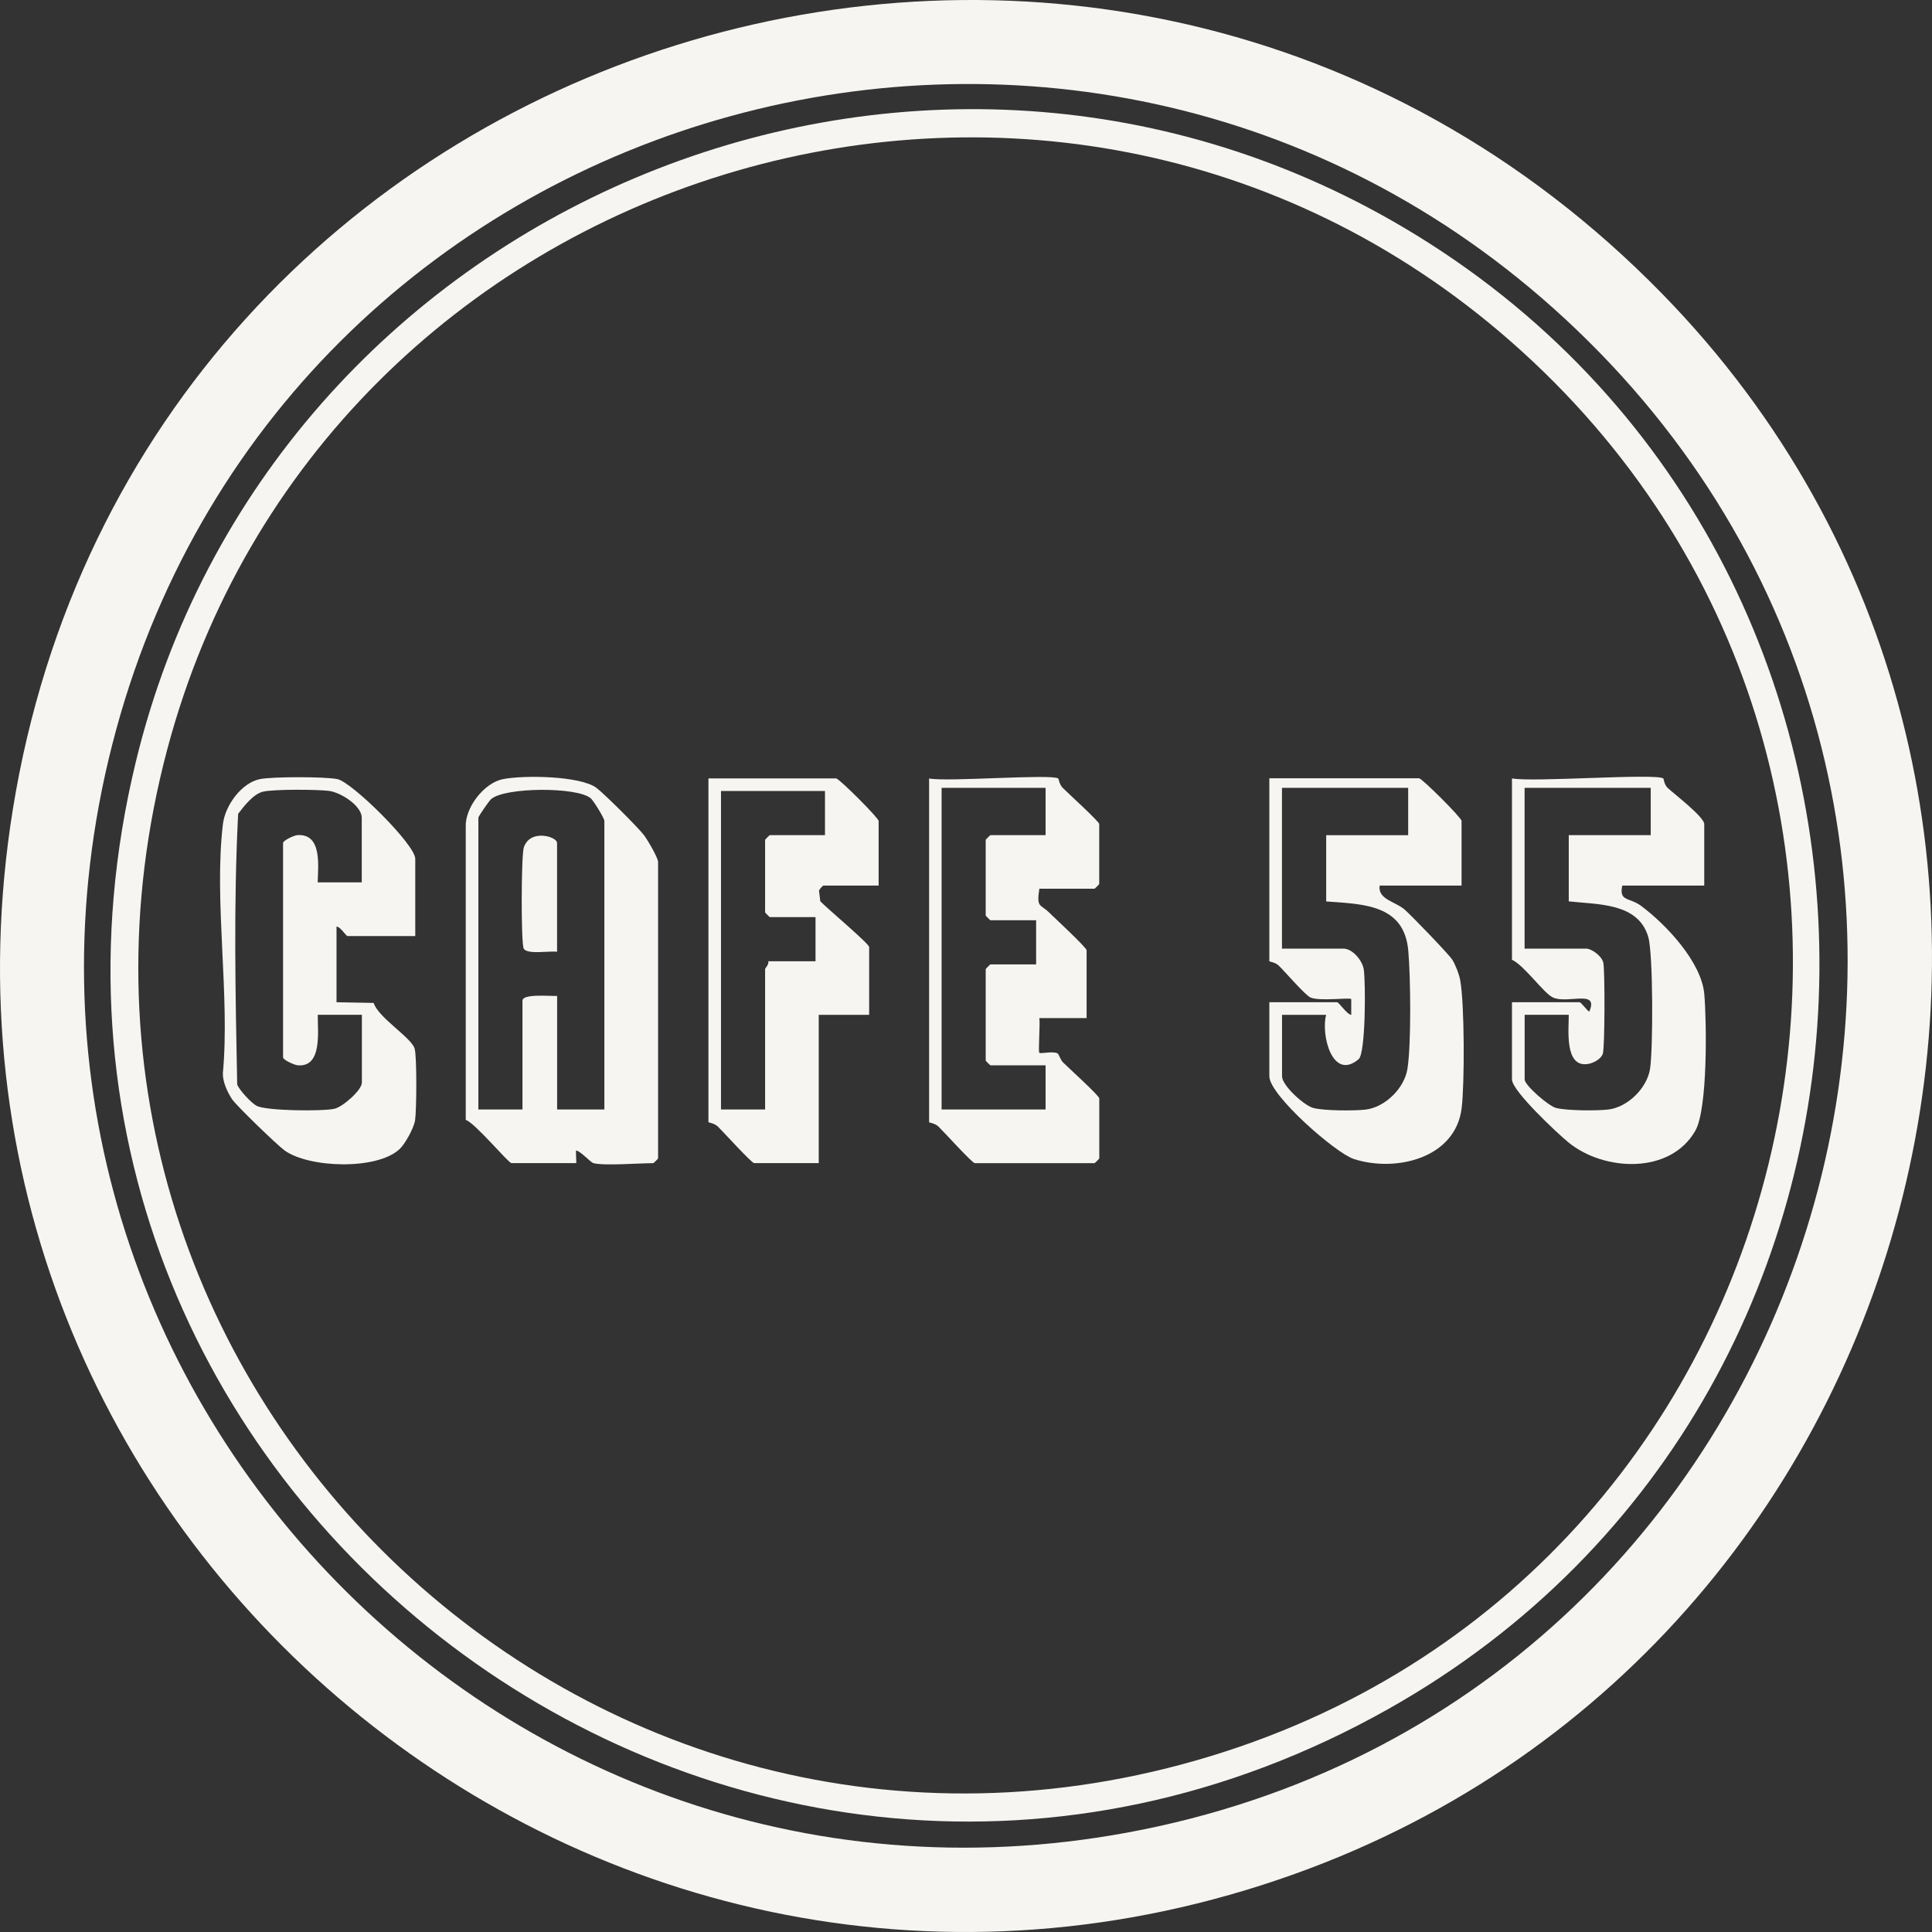
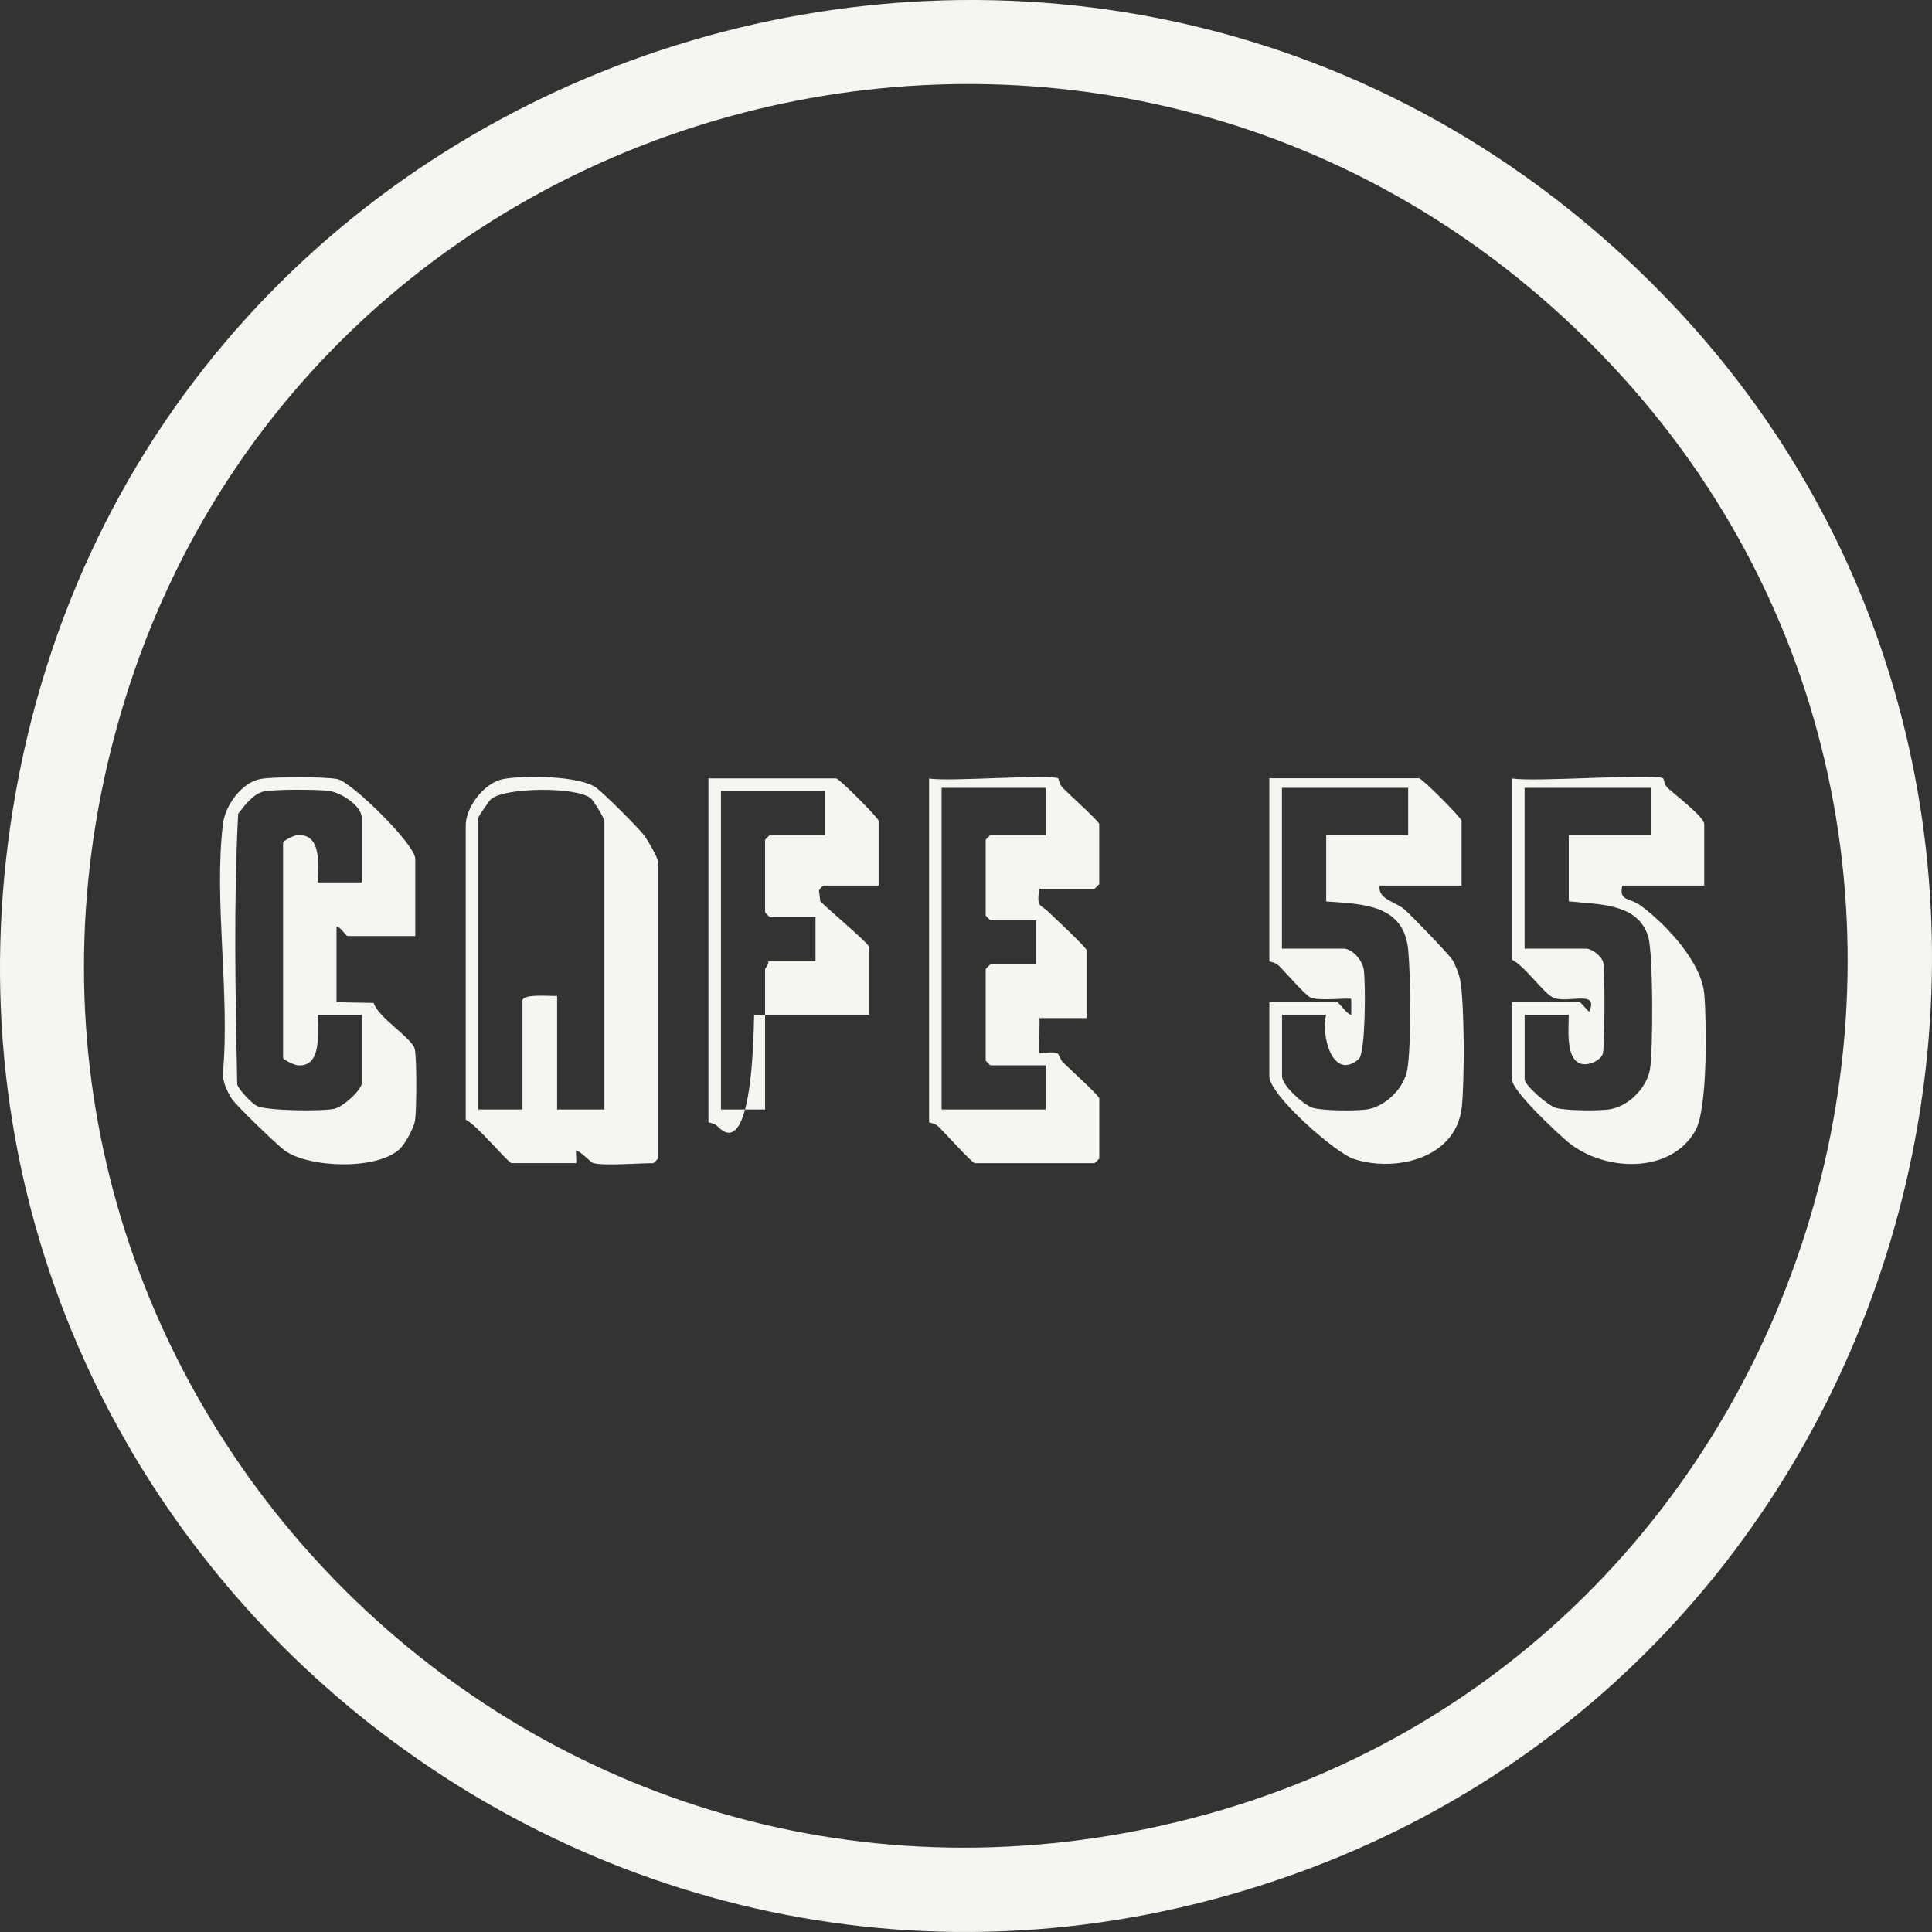
<svg xmlns="http://www.w3.org/2000/svg" width="270" height="270" viewBox="0 0 270 270" fill="none">
  <rect x="0" y="0" width="270" height="270" fill="#333333" stroke="none" />
  <path d="M232.297 41.061C300.209 110.602 272.369 229.136 180.903 261.899C83.943 296.62 -14.595 214.635 1.798 113.091C19.453 3.709 154.756 -38.329 232.297 41.061ZM220.278 46.03C152.878 -18.418 40.679 12.324 16.234 101.979C-8.263 191.846 71.068 275.208 161.899 255.226C257.395 234.22 291.284 113.921 220.278 46.03Z" fill="#F6F5F2" />
-   <path d="M196.221 31.829C274.45 78.158 273.515 194.106 193.99 238.854C102.894 290.125 -5.618 208.069 18.977 106.48C37.708 29.085 127.401 -8.929 196.221 31.829ZM211.124 47.708C146.784 -8.709 45.124 22.906 23.377 104.715C-0.053 192.861 82.091 272.031 169.254 245.403C255.446 219.075 279.062 107.275 211.124 47.708Z" fill="#F6F5F2" />
  <path d="M204.263 123.762H192.808C192.526 125.695 194.995 125.986 196.291 127.107C197.235 127.928 202.394 133.268 202.949 134.106C203.39 134.786 203.919 136.171 204.06 136.957C204.678 140.231 204.686 151.405 204.272 154.839C203.425 161.891 195.048 163.868 189.192 161.97C186.644 161.14 177.393 153.047 177.393 150.417V140.064H186.864C187.12 140.064 188.231 141.767 188.839 141.829V139.622C188.601 139.375 184.386 139.967 183.125 139.393C182.393 139.058 179.615 135.836 178.725 134.962C178.213 134.459 177.393 134.406 177.393 134.327V108.766H198.311C198.734 108.766 204.254 114.292 204.254 114.715V123.753L204.263 123.762ZM196.776 110.099H179.157V132.57H187.746C188.989 132.57 190.383 134.186 190.586 135.465C190.859 137.222 190.868 147.186 189.871 148.025C186.185 151.132 184.58 144.565 185.33 141.829H179.166V150.425C179.166 151.67 182.208 154.494 183.557 154.847C185.056 155.236 189.254 155.253 190.85 155.068C193.575 154.741 196.238 152.085 196.679 149.446C197.243 146.083 197.138 136.357 196.803 132.791C196.203 126.392 190.524 126.357 185.338 125.977V116.719H196.794V110.108L196.776 110.099Z" fill="#F6F5F2" />
  <path d="M232.447 108.775C232.509 108.819 232.571 109.658 233.064 110.117C234.008 110.991 238.17 114.177 238.17 115.165V123.762H226.715C226.23 126.03 227.703 125.368 229.369 126.613C232.888 129.243 237.8 134.477 238.179 138.943C238.514 142.835 238.664 154.944 236.936 157.998C233.461 164.141 224.211 163.726 219.219 159.675C217.685 158.422 211.3 152.455 211.3 150.858V140.064H220.771C220.93 140.064 221.759 141.167 222.094 141.388C223.505 138.193 219.114 140.346 217.032 139.402C215.727 138.81 213.055 134.945 211.3 134.124V108.784C214.166 109.349 231.283 108.043 232.438 108.784L232.447 108.775ZM213.064 110.099V132.57H221.653C222.438 132.57 223.884 133.621 224.07 134.565C224.299 135.739 224.281 146.321 223.999 147.248C223.761 148.016 222.659 148.581 221.9 148.696C218.611 149.207 219.246 143.841 219.237 141.82H213.073V150.858C213.073 151.661 216.371 154.547 217.464 154.839C218.964 155.227 223.161 155.245 224.757 155.059C227.482 154.733 230.145 152.076 230.586 149.437C231.027 146.798 231.045 133.321 230.348 130.938C228.946 126.145 223.302 126.419 219.237 125.968V116.71H230.692V110.099H213.064Z" fill="#F6F5F2" />
  <path d="M58.043 130.814H48.572C48.343 130.814 47.575 129.499 47.029 129.49V140.064L52.223 140.161C52.84 142.2 57.487 144.997 57.946 146.542C58.272 147.628 58.219 155.2 58.008 156.56C57.84 157.628 56.65 159.816 55.856 160.575C52.717 163.55 43.184 163.241 39.762 160.77C38.748 160.037 33.007 154.503 32.408 153.585C31.755 152.57 31.129 151.22 31.146 150.002C32.161 139.04 29.868 125.845 31.155 115.156C31.464 112.588 33.721 109.411 36.332 108.881C38.051 108.528 45.415 108.528 47.143 108.881C49.189 109.296 58.034 118.034 58.034 120.02V130.814H58.043ZM50.556 123.321V114.283C50.556 112.606 47.62 110.726 45.944 110.523C44.269 110.32 38.298 110.284 36.782 110.629C35.432 110.938 34.092 112.65 33.281 113.735C32.637 126.251 32.901 138.996 33.148 151.546C33.378 152.288 35.168 154.194 35.873 154.547C37.249 155.253 45.053 155.324 46.738 154.953C47.893 154.697 50.574 152.341 50.574 151.299V141.82H44.41C44.374 144.088 45.089 149.207 41.588 148.872C41.085 148.819 39.559 148.122 39.559 147.769V117.804C39.559 117.469 41.059 116.745 41.57 116.71C45.062 116.48 44.436 121.088 44.401 123.312H50.565L50.556 123.321Z" fill="#F6F5F2" />
  <path d="M147.886 108.775C147.948 108.811 148.027 109.605 148.521 110.108C149.2 110.805 153.618 114.803 153.618 115.165V123.541C153.618 123.585 153.001 124.203 152.957 124.203H145.25C144.835 126.904 145.373 126.313 146.572 127.487C147.278 128.175 151.855 132.42 151.855 132.8V142.279H145.25C145.382 143.065 145.073 146.957 145.25 147.125C145.444 147.31 147.163 146.851 147.807 147.222C147.974 147.319 148.204 148.113 148.539 148.448C149.28 149.207 153.627 153.109 153.627 153.515V161.891C153.627 161.935 153.01 162.553 152.966 162.553H136.228C135.867 162.553 131.872 158.131 131.175 157.46C130.664 156.957 129.844 156.904 129.844 156.824V108.793C132.357 109.296 146.863 108.131 147.904 108.793L147.886 108.775ZM146.123 110.099H131.59V155.05H146.123V148.881H138.415C138.371 148.881 137.754 148.263 137.754 148.219V135.439C137.754 135.395 138.371 134.777 138.415 134.777H144.8V128.607H138.415C138.371 128.607 137.754 127.99 137.754 127.945V117.372C137.754 117.328 138.371 116.71 138.415 116.71H146.123V110.099Z" fill="#F6F5F2" />
  <path d="M82.929 162.544C82.506 162.438 81.218 160.92 80.513 160.779C80.442 161.07 80.592 162.544 80.513 162.544H71.483C71.042 162.544 66.377 156.913 65.089 156.507V115.598C64.957 112.871 67.646 109.42 70.266 108.89C73.105 108.316 81.086 108.396 83.37 110.117C84.446 110.929 89.164 115.624 89.993 116.71C90.486 117.354 91.968 119.878 91.968 120.47V161.891C91.968 161.935 91.351 162.553 91.307 162.553C89.349 162.553 84.419 162.941 82.938 162.553L82.929 162.544ZM66.853 114.283V155.05H73.017V139.843C73.017 138.828 76.976 139.243 77.858 139.181V155.05H84.463V114.724C84.463 114.353 82.938 111.882 82.559 111.564C80.636 109.931 70.557 110.011 68.643 111.67C68.334 111.935 66.906 114.009 66.844 114.283H66.853Z" fill="#F6F5F2" />
-   <path d="M122.789 123.762H115.081C114.975 123.762 114.526 124.265 114.455 124.468L114.64 125.96C115.496 126.869 121.466 131.882 121.466 132.35V141.829H114.42V162.544H105.39C105.028 162.544 101.033 158.122 100.337 157.451C99.825 156.948 99.005 156.895 99.005 156.816V108.784H116.845C117.268 108.784 122.789 114.309 122.789 114.733V123.771V123.762ZM115.293 110.54H100.76V155.05H106.924V135.439C106.924 135.289 107.506 134.768 107.365 134.336H113.97V128.166H107.586C107.541 128.166 106.924 127.548 106.924 127.504V117.372C106.924 117.328 107.541 116.71 107.586 116.71H115.293V110.54Z" fill="#F6F5F2" />
-   <path d="M77.858 133.012C76.756 132.853 73.784 133.435 73.202 132.597C72.796 132.014 72.832 119.596 73.202 118.44C74.066 115.792 77.85 116.904 77.85 117.804V133.012H77.858Z" fill="#F6F5F2" />
+   <path d="M122.789 123.762H115.081C114.975 123.762 114.526 124.265 114.455 124.468L114.64 125.96C115.496 126.869 121.466 131.882 121.466 132.35V141.829H114.42H105.39C105.028 162.544 101.033 158.122 100.337 157.451C99.825 156.948 99.005 156.895 99.005 156.816V108.784H116.845C117.268 108.784 122.789 114.309 122.789 114.733V123.771V123.762ZM115.293 110.54H100.76V155.05H106.924V135.439C106.924 135.289 107.506 134.768 107.365 134.336H113.97V128.166H107.586C107.541 128.166 106.924 127.548 106.924 127.504V117.372C106.924 117.328 107.541 116.71 107.586 116.71H115.293V110.54Z" fill="#F6F5F2" />
</svg>